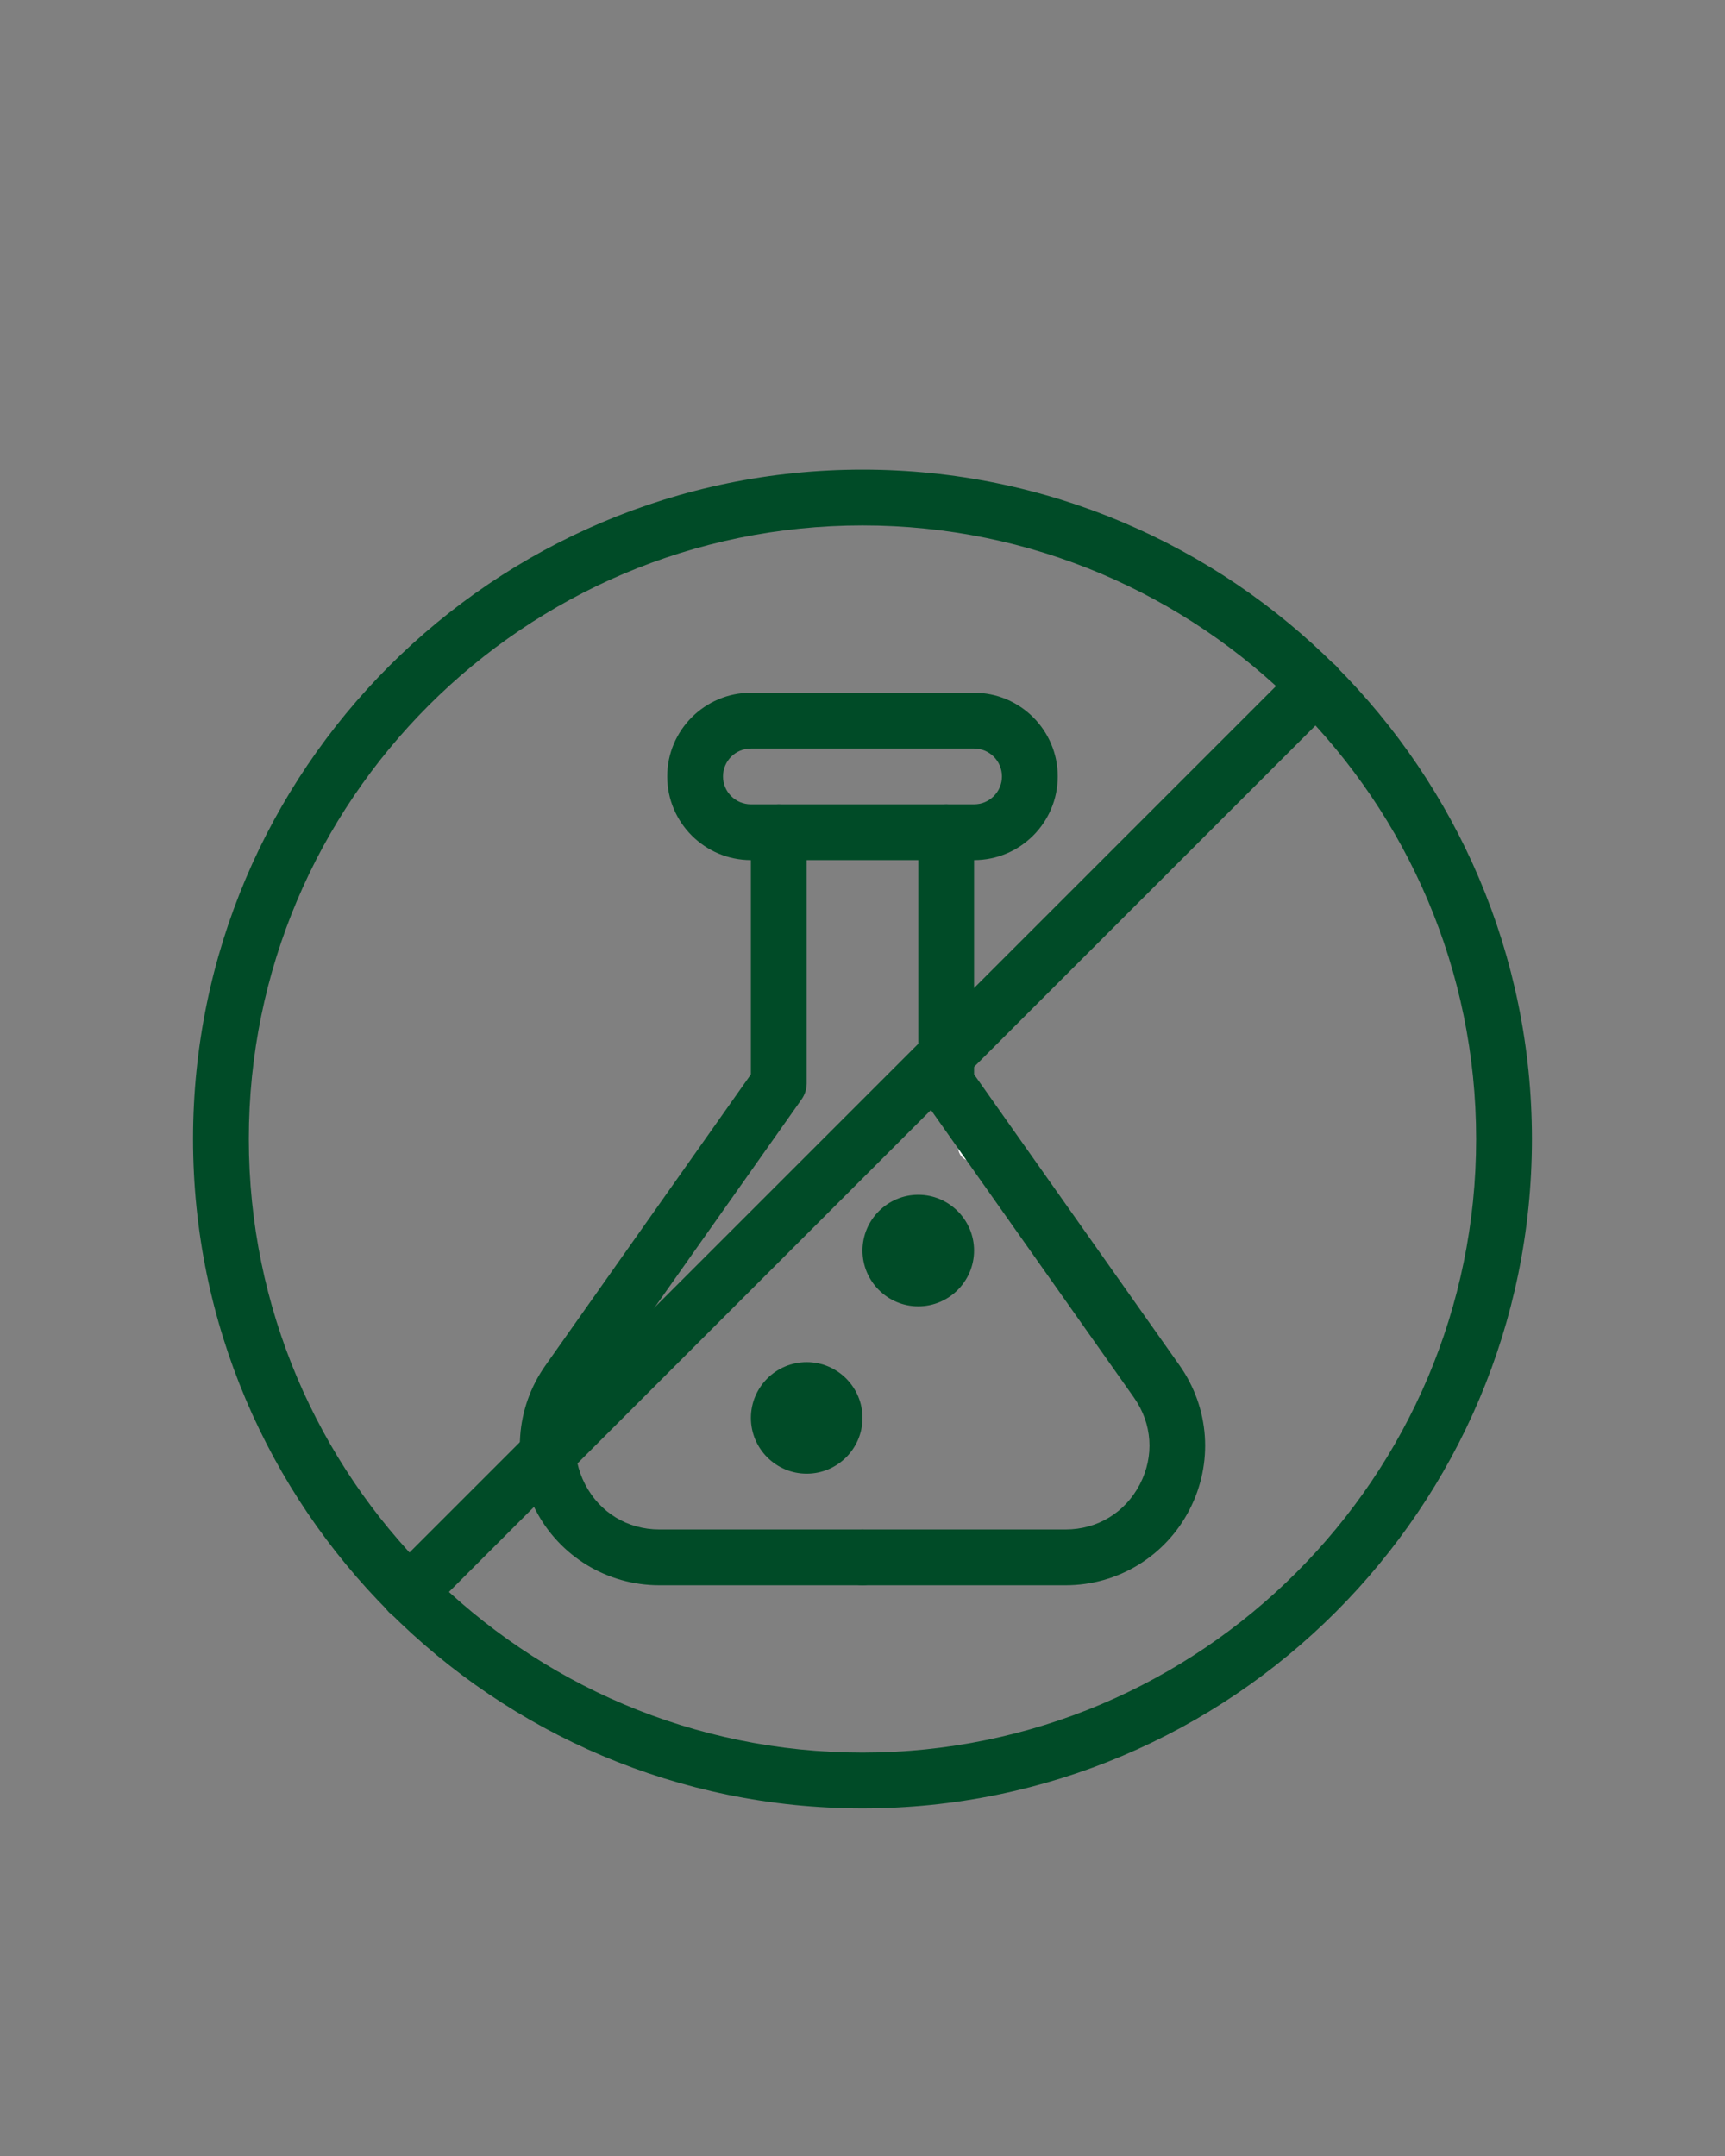
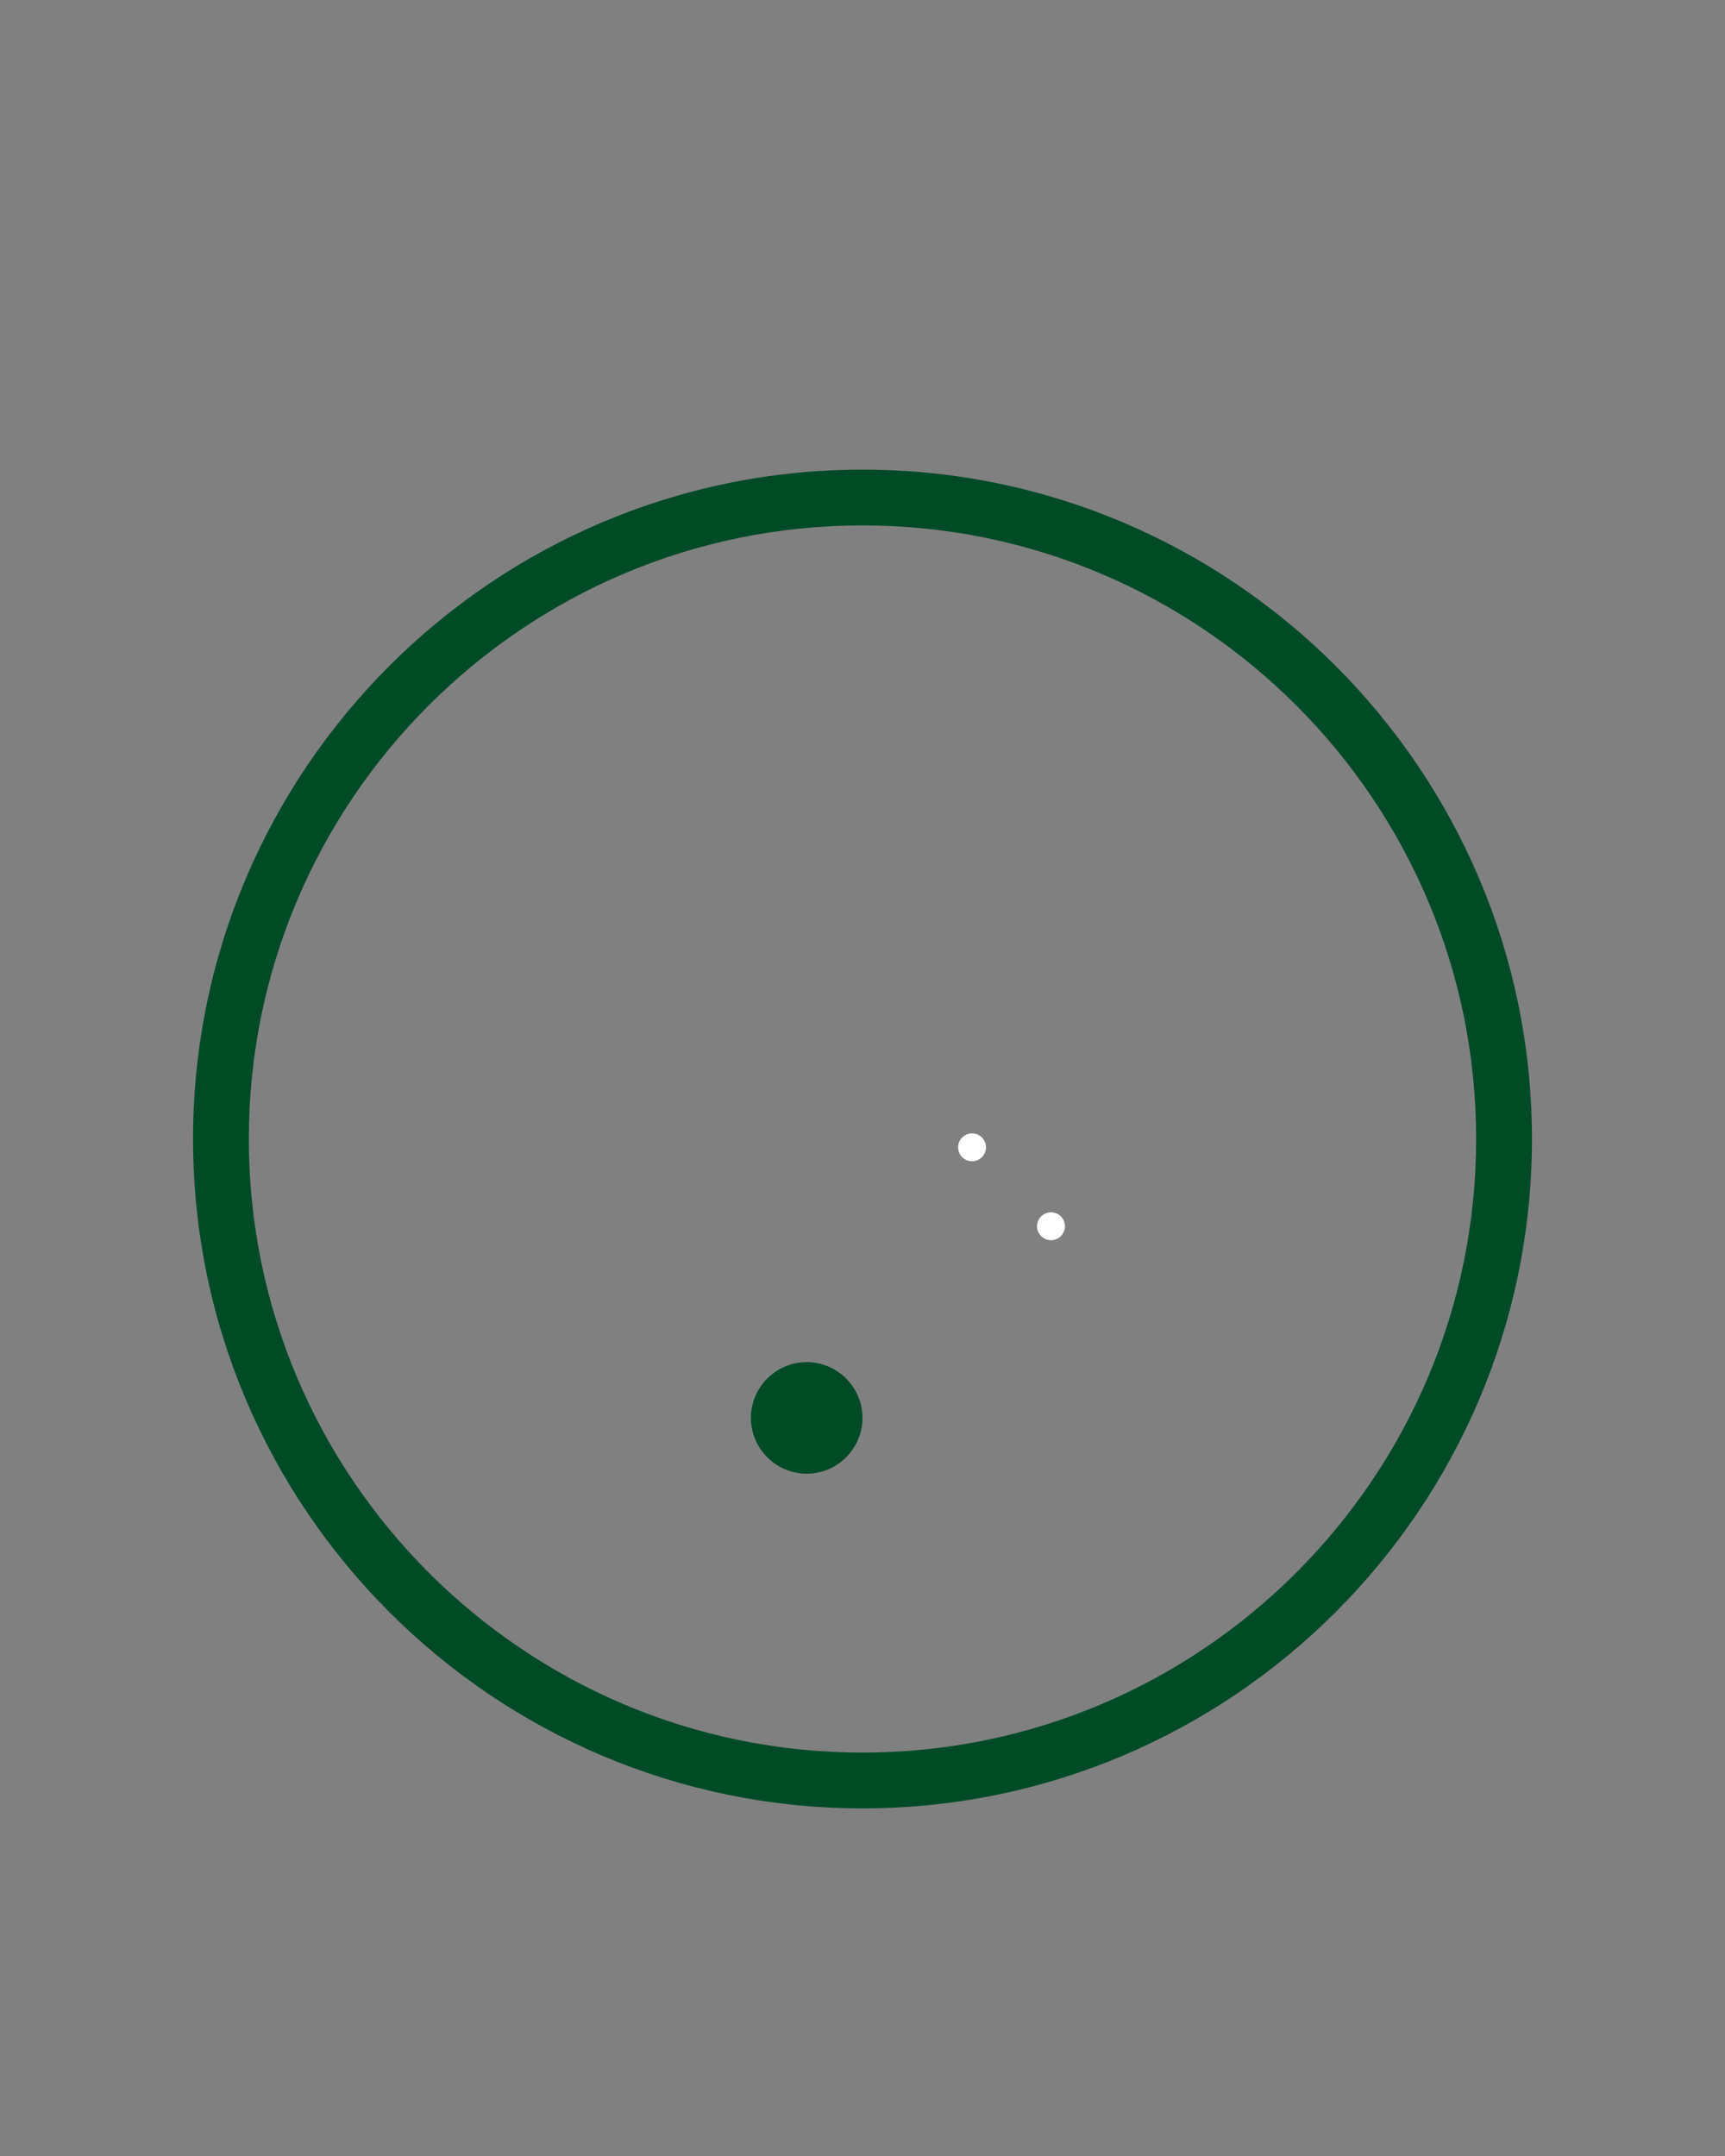
<svg xmlns="http://www.w3.org/2000/svg" width="1080" zoomAndPan="magnify" viewBox="0 0 810 1012.5" height="1350" preserveAspectRatio="xMidYMid meet" version="1.0">
  <rect x="0" y="0" width="810" height="1012.5" fill="#808080" stroke="none" />
  <defs>
    <clipPath id="b7d584589a">
      <path d="M 90.645 220.547 L 719.582 220.547 L 719.582 849.484 L 90.645 849.484 Z M 90.645 220.547 " clip-rule="nonzero" />
    </clipPath>
  </defs>
  <path fill="#ffffff" d="M 462.992 538.801 C 462.992 539.23 462.953 539.656 462.867 540.078 C 462.785 540.5 462.66 540.91 462.496 541.309 C 462.332 541.707 462.129 542.082 461.891 542.441 C 461.652 542.797 461.379 543.129 461.074 543.434 C 460.77 543.738 460.441 544.008 460.082 544.246 C 459.727 544.488 459.348 544.688 458.949 544.852 C 458.555 545.016 458.145 545.141 457.723 545.227 C 457.301 545.309 456.875 545.352 456.445 545.352 C 456.016 545.352 455.59 545.309 455.168 545.227 C 454.746 545.141 454.336 545.016 453.938 544.852 C 453.539 544.688 453.164 544.488 452.805 544.246 C 452.449 544.008 452.117 543.738 451.812 543.434 C 451.508 543.129 451.238 542.797 451 542.441 C 450.762 542.082 450.559 541.707 450.395 541.309 C 450.23 540.91 450.105 540.5 450.02 540.078 C 449.938 539.656 449.895 539.23 449.895 538.801 C 449.895 538.371 449.938 537.945 450.02 537.523 C 450.105 537.102 450.23 536.691 450.395 536.297 C 450.559 535.898 450.762 535.52 451 535.164 C 451.238 534.805 451.508 534.477 451.812 534.172 C 452.117 533.867 452.449 533.598 452.805 533.355 C 453.164 533.117 453.539 532.918 453.938 532.75 C 454.336 532.586 454.746 532.465 455.168 532.379 C 455.59 532.297 456.016 532.254 456.445 532.254 C 456.875 532.254 457.301 532.297 457.723 532.379 C 458.145 532.465 458.555 532.586 458.949 532.75 C 459.348 532.918 459.727 533.117 460.082 533.355 C 460.441 533.598 460.77 533.867 461.074 534.172 C 461.379 534.477 461.652 534.805 461.891 535.164 C 462.129 535.52 462.332 535.898 462.496 536.297 C 462.66 536.691 462.785 537.102 462.867 537.523 C 462.953 537.945 462.992 538.371 462.992 538.801 Z M 462.992 538.801 " fill-opacity="1" fill-rule="nonzero" />
  <path fill="#ffffff" d="M 500.062 575.871 C 500.062 576.301 500.02 576.727 499.934 577.148 C 499.852 577.57 499.727 577.98 499.562 578.375 C 499.398 578.773 499.195 579.152 498.957 579.508 C 498.719 579.867 498.445 580.195 498.141 580.5 C 497.84 580.805 497.508 581.074 497.148 581.316 C 496.793 581.555 496.414 581.754 496.02 581.922 C 495.621 582.086 495.211 582.207 494.789 582.293 C 494.367 582.375 493.941 582.418 493.512 582.418 C 493.082 582.418 492.656 582.375 492.234 582.293 C 491.812 582.207 491.402 582.086 491.004 581.922 C 490.609 581.754 490.23 581.555 489.875 581.316 C 489.516 581.074 489.184 580.805 488.879 580.5 C 488.578 580.195 488.305 579.867 488.066 579.508 C 487.828 579.152 487.625 578.773 487.461 578.375 C 487.297 577.98 487.172 577.57 487.09 577.148 C 487.004 576.727 486.961 576.301 486.961 575.871 C 486.961 575.441 487.004 575.016 487.09 574.594 C 487.172 574.172 487.297 573.762 487.461 573.363 C 487.625 572.965 487.828 572.59 488.066 572.23 C 488.305 571.875 488.578 571.543 488.879 571.238 C 489.184 570.934 489.516 570.664 489.875 570.426 C 490.23 570.184 490.609 569.984 491.004 569.82 C 491.402 569.656 491.812 569.531 492.234 569.445 C 492.656 569.363 493.082 569.32 493.512 569.32 C 493.941 569.32 494.367 569.363 494.789 569.445 C 495.211 569.531 495.621 569.656 496.02 569.82 C 496.414 569.984 496.793 570.184 497.148 570.426 C 497.508 570.664 497.84 570.934 498.141 571.238 C 498.445 571.543 498.719 571.875 498.957 572.23 C 499.195 572.59 499.398 572.965 499.562 573.363 C 499.727 573.762 499.852 574.172 499.934 574.594 C 500.02 575.016 500.062 575.441 500.062 575.871 Z M 500.062 575.871 " fill-opacity="1" fill-rule="nonzero" />
  <g clip-path="url(#b7d584589a)">
    <path fill="#004b27" d="M 404.996 849.25 C 231.656 849.25 90.645 708.238 90.645 534.898 C 90.645 361.559 231.656 220.547 404.996 220.547 C 578.336 220.547 719.348 361.559 719.348 534.898 C 719.348 708.238 578.336 849.25 404.996 849.25 Z M 404.996 246.742 C 246.117 246.742 116.84 376.02 116.84 534.898 C 116.84 693.777 246.117 823.055 404.996 823.055 C 563.875 823.055 693.152 693.777 693.152 534.898 C 693.152 376.02 563.875 246.742 404.996 246.742 Z M 404.996 246.742 " fill-opacity="1" fill-rule="nonzero" />
  </g>
-   <path fill="#004b27" d="M 191.969 761.023 C 188.617 761.023 185.262 759.738 182.695 757.199 C 177.586 752.09 177.586 743.785 182.695 738.68 L 608.75 312.625 C 613.855 307.516 622.16 307.516 627.27 312.625 C 632.379 317.734 632.375 326.039 627.27 331.145 L 201.242 757.172 C 198.676 759.738 195.32 761.023 191.969 761.023 Z M 191.969 761.023 " fill-opacity="1" fill-rule="nonzero" />
-   <path fill="#004b27" d="M 457.387 403.918 L 352.602 403.918 C 330.938 403.918 313.309 386.289 313.309 364.625 C 313.309 342.961 330.938 325.332 352.602 325.332 L 457.387 325.332 C 479.051 325.332 496.68 342.961 496.68 364.625 C 496.68 386.289 479.051 403.918 457.387 403.918 Z M 352.602 351.527 C 345.375 351.527 339.504 357.395 339.504 364.625 C 339.504 371.855 345.375 377.723 352.602 377.723 L 457.387 377.723 C 464.617 377.723 470.484 371.855 470.484 364.625 C 470.484 357.395 464.617 351.527 457.387 351.527 Z M 352.602 351.527 " fill-opacity="1" fill-rule="nonzero" />
-   <path fill="#004b27" d="M 404.996 744.469 L 309.641 744.469 C 285.07 744.469 262.777 730.898 251.488 709.102 C 240.168 687.281 241.977 661.27 256.148 641.203 L 352.602 504.539 L 352.602 390.82 C 352.602 383.59 358.473 377.723 365.703 377.723 C 372.93 377.723 378.801 383.59 378.801 390.82 L 378.801 508.703 C 378.801 511.402 377.961 514.047 376.414 516.246 L 277.551 656.316 C 268.906 668.523 267.859 683.746 274.75 697.051 C 281.637 710.359 294.684 718.27 309.641 718.27 L 404.996 718.27 C 412.227 718.27 418.094 724.141 418.094 731.371 C 418.094 738.598 412.227 744.469 404.996 744.469 Z M 404.996 744.469 " fill-opacity="1" fill-rule="nonzero" />
-   <path fill="#004b27" d="M 500.348 744.469 L 404.996 744.469 C 397.766 744.469 391.898 738.598 391.898 731.371 C 391.898 724.141 397.766 718.27 404.996 718.27 L 500.348 718.27 C 515.309 718.27 528.352 710.336 535.242 697.051 C 542.133 683.77 541.082 668.551 532.465 656.316 L 433.602 516.246 C 432.031 514.047 431.191 511.402 431.191 508.703 L 431.191 390.82 C 431.191 383.59 437.059 377.723 444.289 377.723 C 451.52 377.723 457.387 383.59 457.387 390.82 L 457.387 504.539 L 553.867 641.203 C 568.039 661.27 569.82 687.281 558.504 709.078 C 547.215 730.898 524.922 744.469 500.348 744.469 Z M 500.348 744.469 " fill-opacity="1" fill-rule="nonzero" />
-   <path fill="#004b27" d="M 431.191 613.488 C 416.758 613.488 404.996 601.727 404.996 587.293 C 404.996 572.855 416.758 561.094 431.191 561.094 C 445.625 561.094 457.387 572.855 457.387 587.293 C 457.387 601.727 445.625 613.488 431.191 613.488 Z M 431.191 587.266 C 431.191 587.293 431.191 587.293 431.191 587.266 L 444.289 587.293 Z M 431.191 587.266 " fill-opacity="1" fill-rule="nonzero" />
  <path fill="#004b27" d="M 378.801 692.074 C 364.363 692.074 352.602 680.312 352.602 665.879 C 352.602 651.445 364.363 639.684 378.801 639.684 C 393.234 639.684 404.996 651.445 404.996 665.879 C 404.996 680.312 393.234 692.074 378.801 692.074 Z M 378.801 665.852 C 378.801 665.879 378.801 665.879 378.801 665.852 L 391.898 665.879 Z M 378.801 665.852 " fill-opacity="1" fill-rule="nonzero" />
</svg>